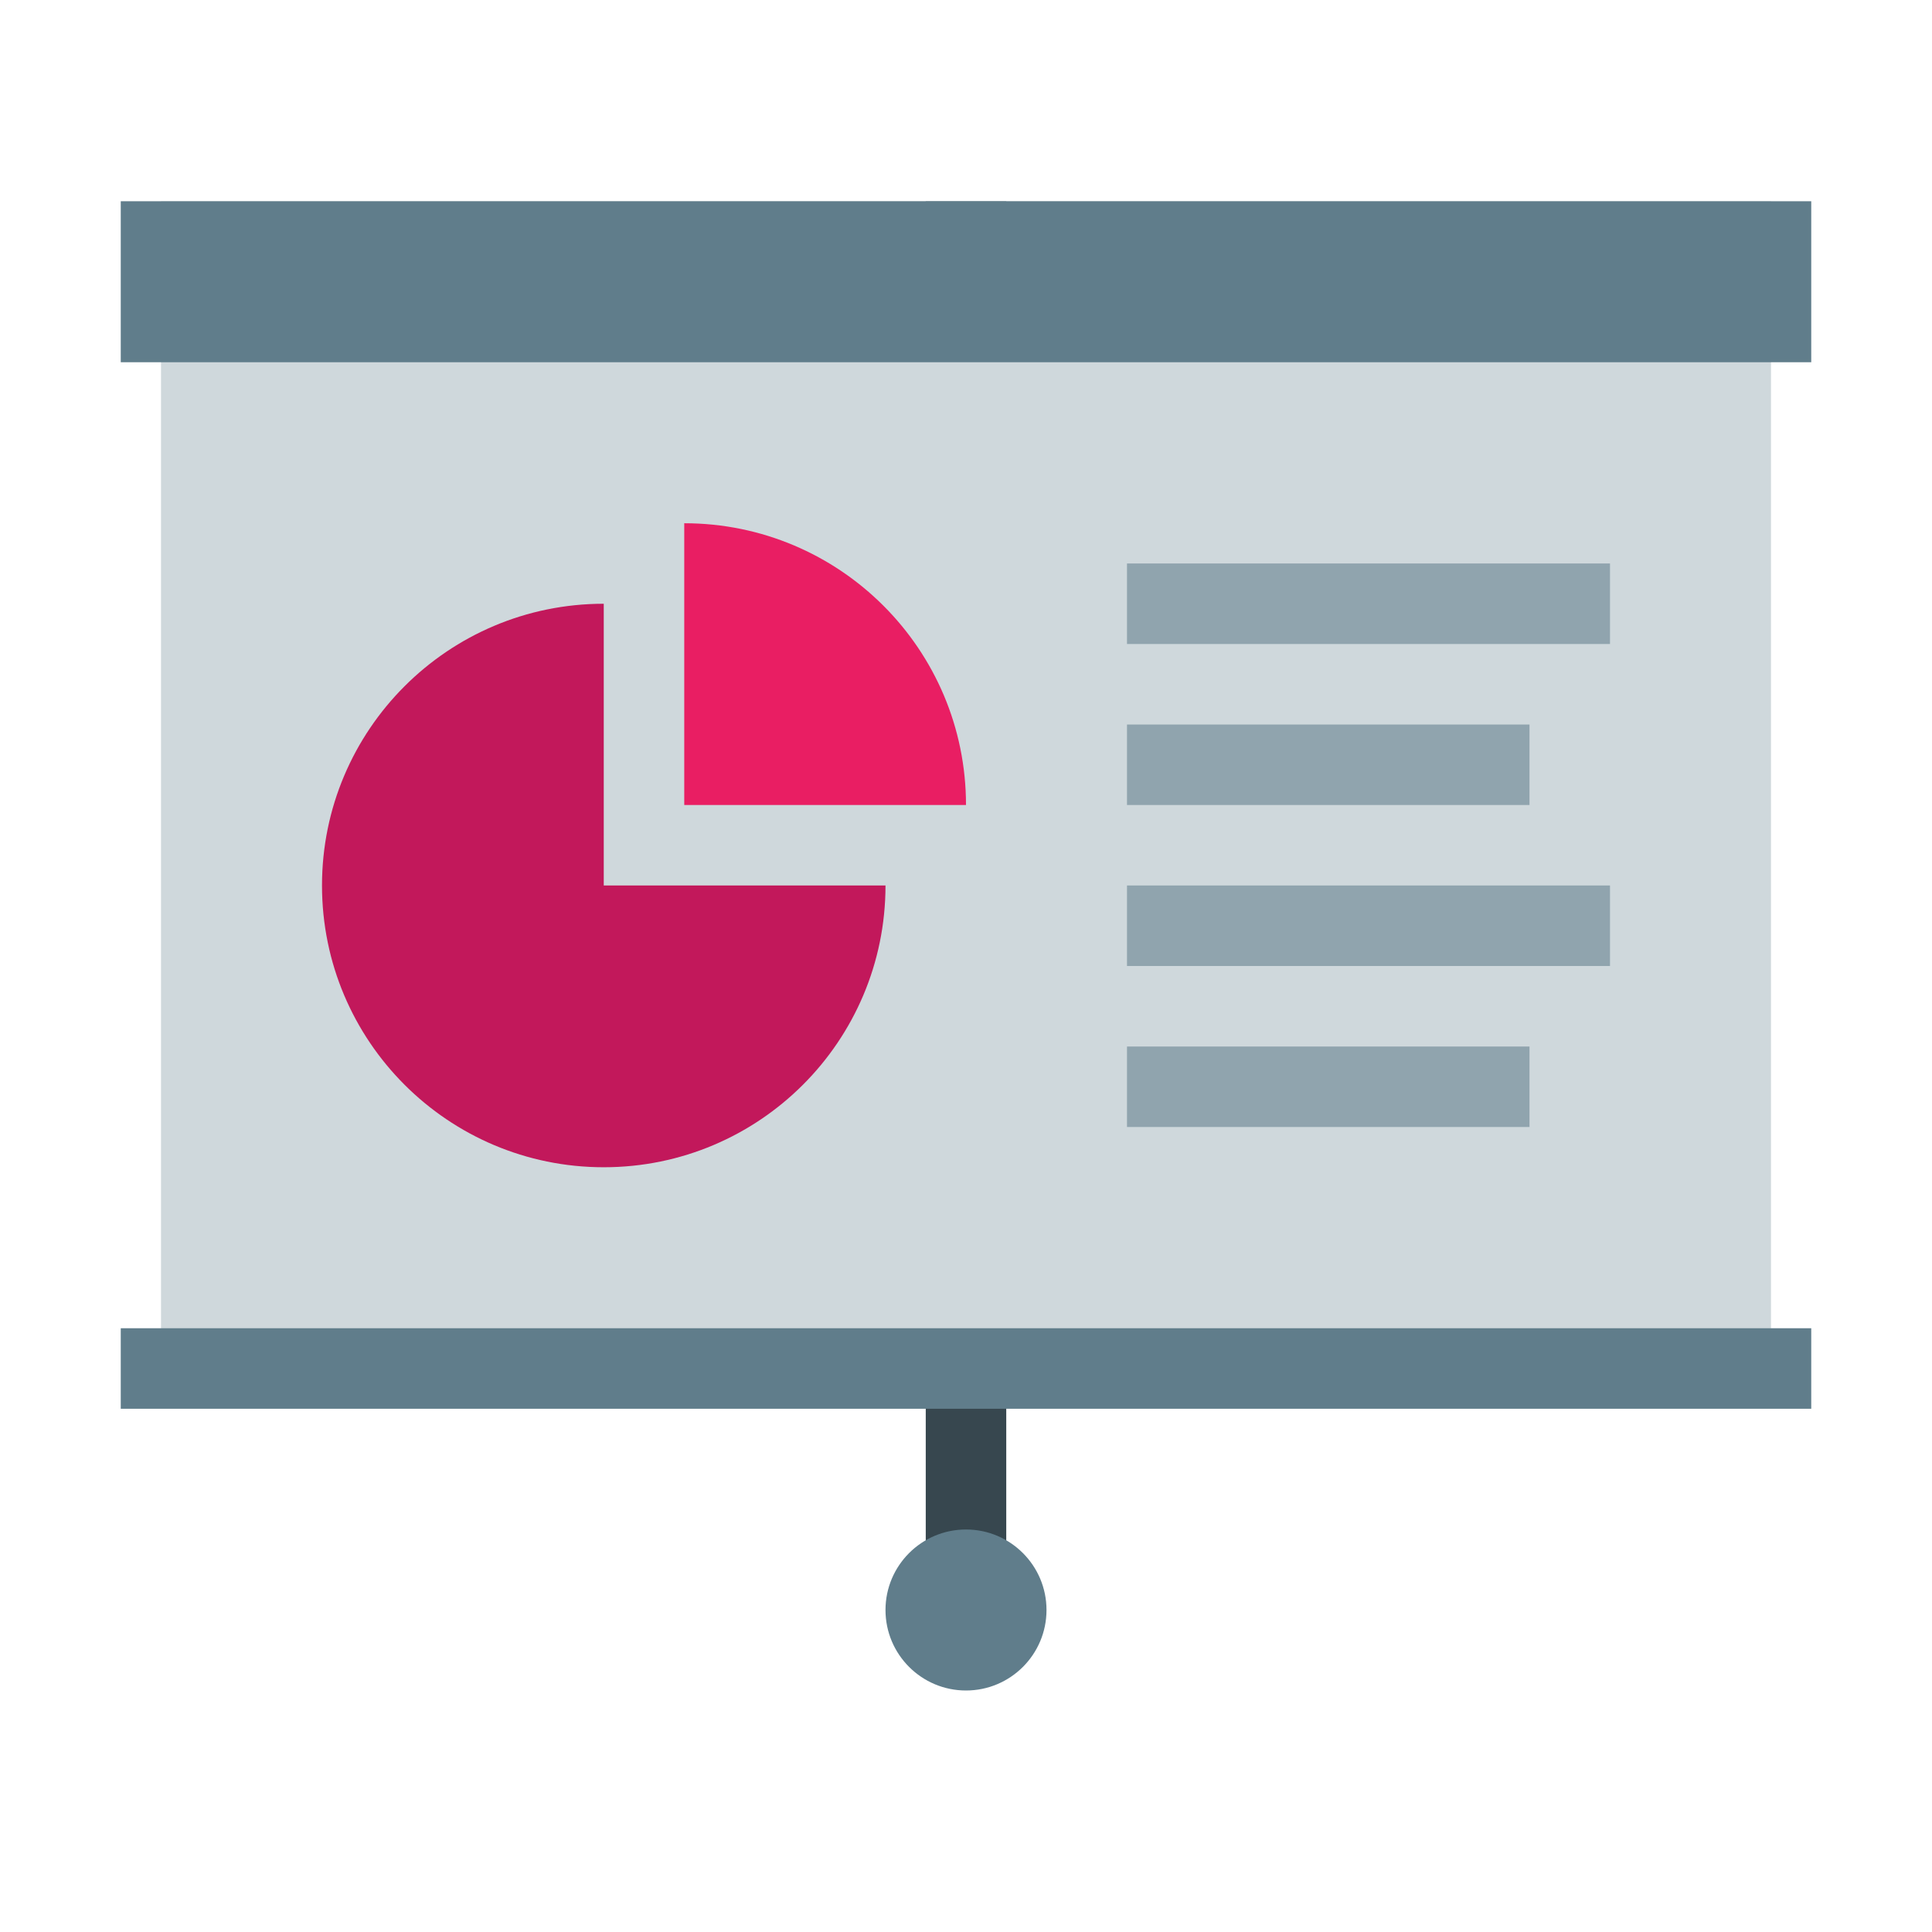
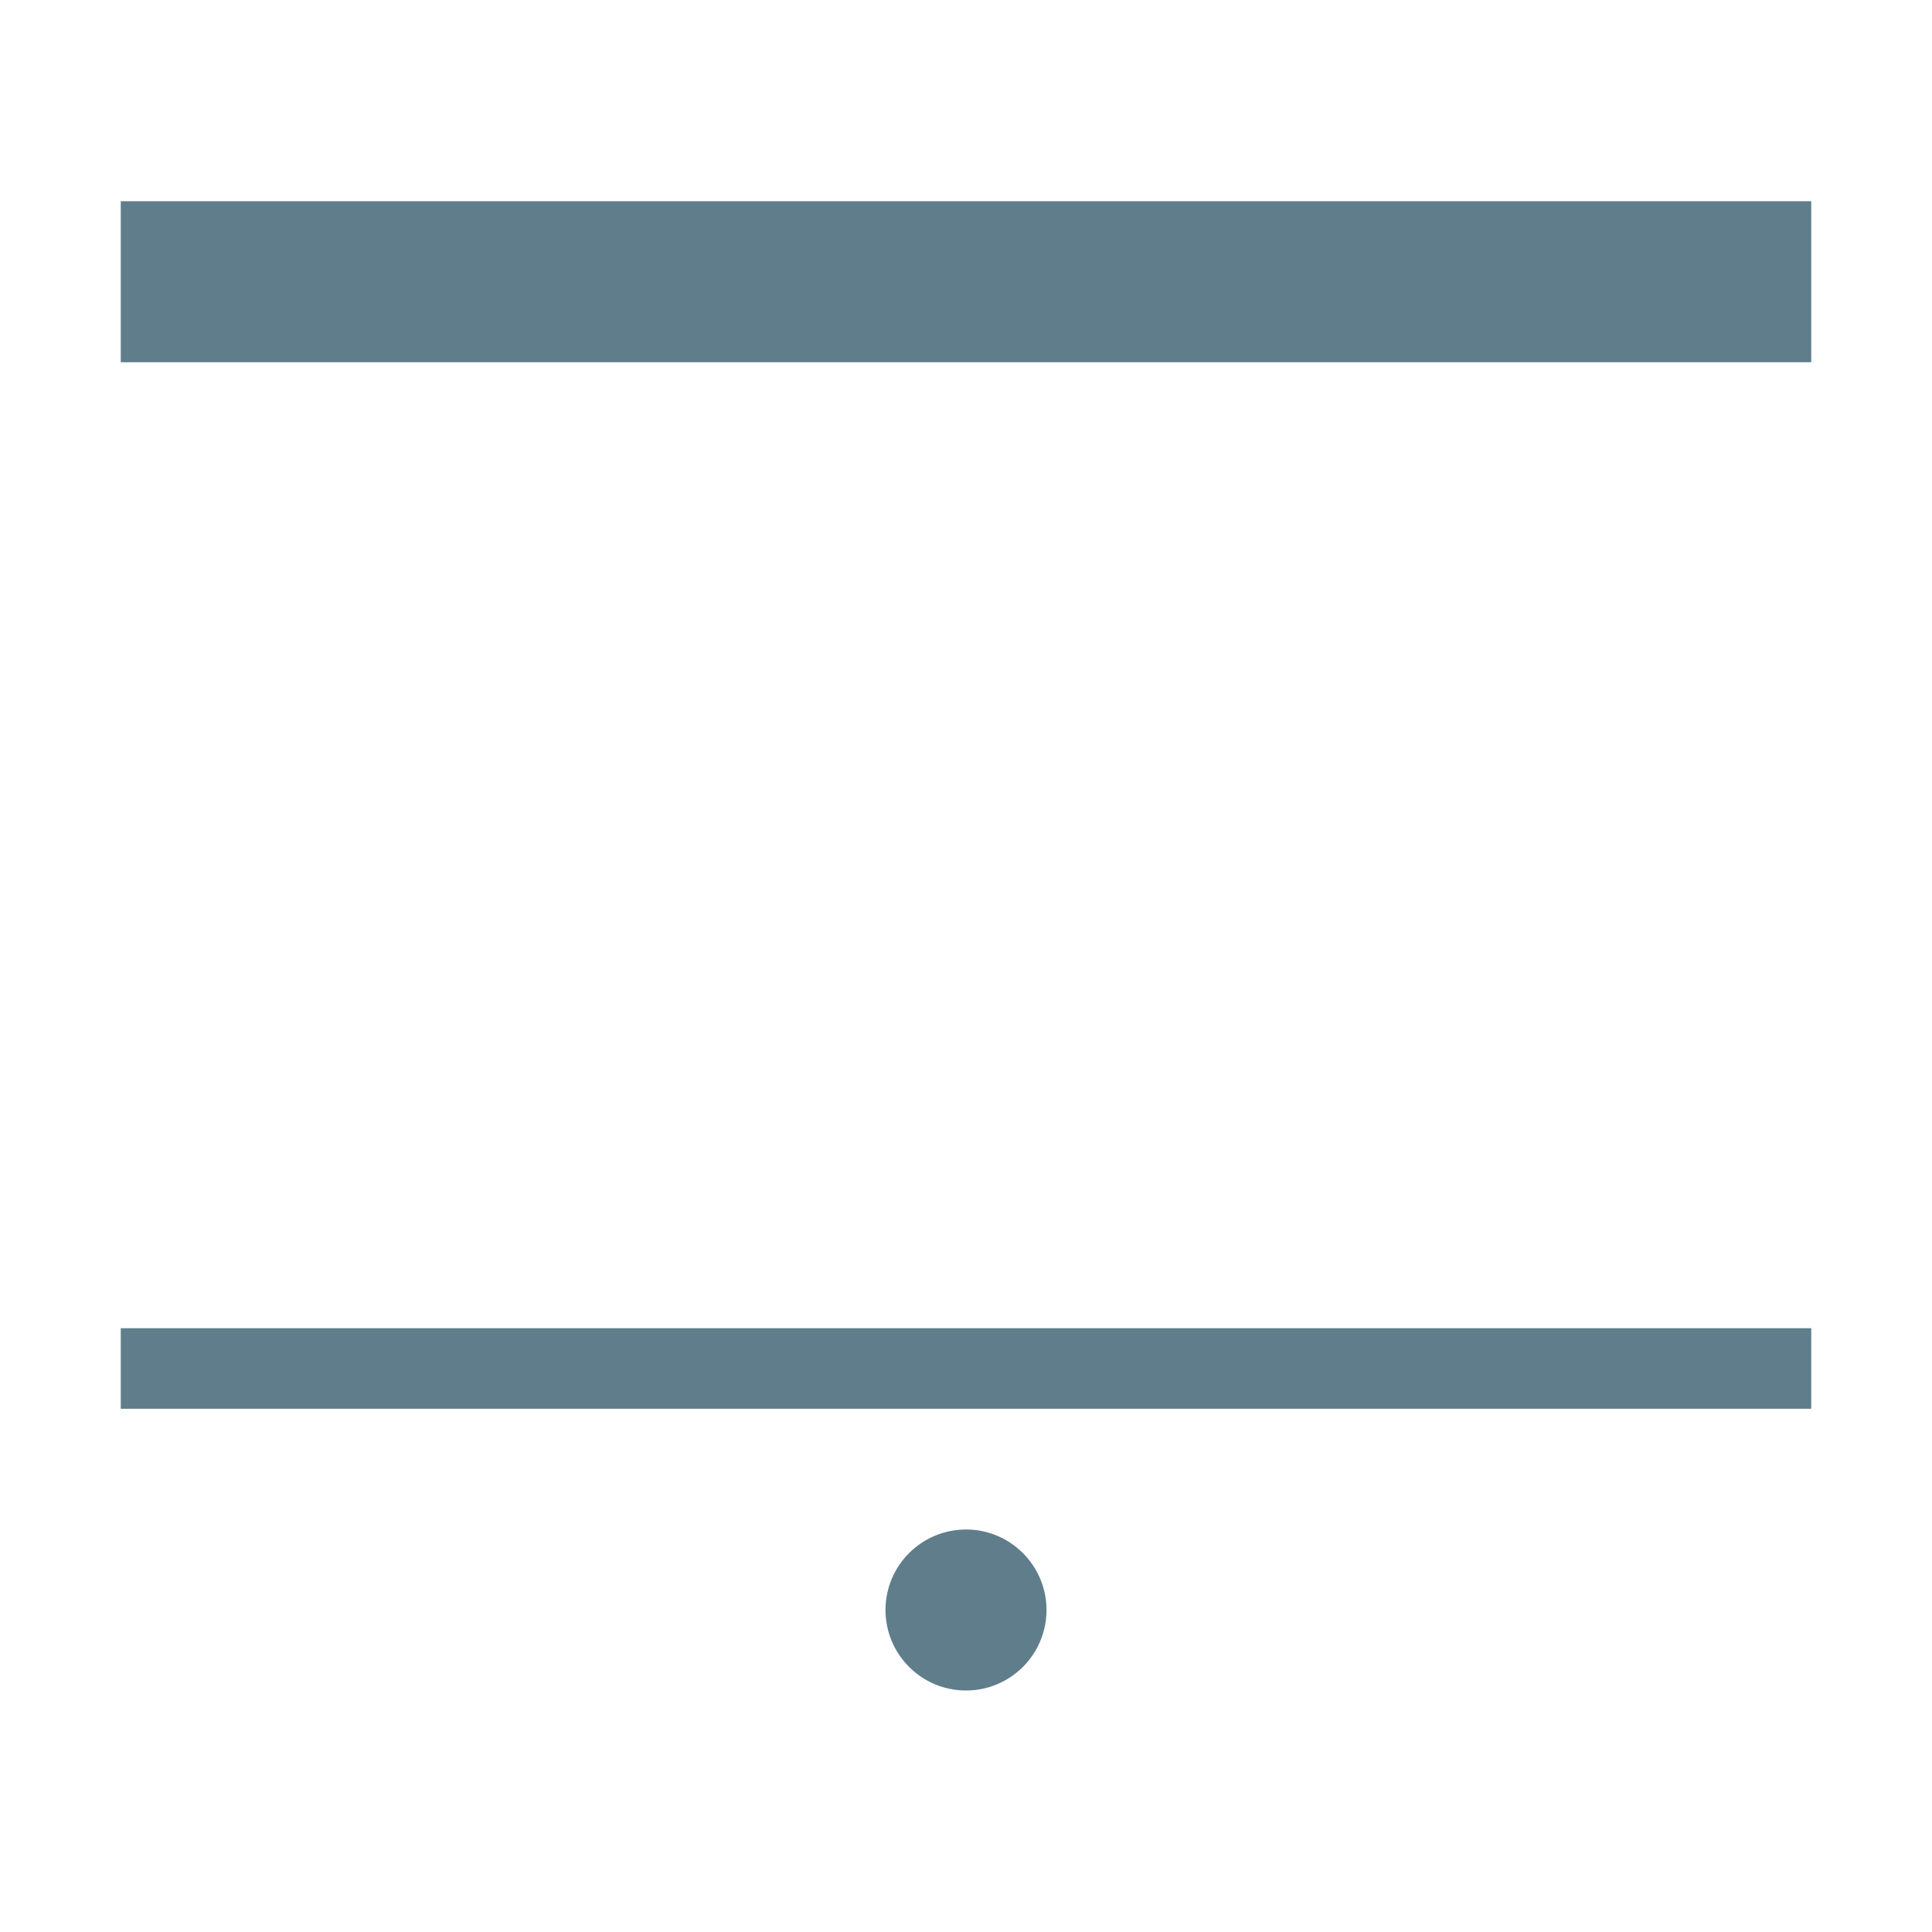
<svg xmlns="http://www.w3.org/2000/svg" viewBox="0 0 48 48" width="48px" height="48px">
-   <rect x="23" y="5" fill="#37474F" width="2" height="35" />
-   <rect x="4" y="5" fill="#CFD8DC" width="40" height="29" />
  <path fill="#607D8B" d="M45,9H3V5h42V9z M45,33H3v2h42V33z M22,40c0,1.104,0.896,2,2,2s2-0.896,2-2s-0.896-2-2-2S22,38.896,22,40" />
-   <path fill="#C2185B" d="M15,15c-3.866,0-7,3.134-7,7s3.134,7,7,7s7-3.134,7-7h-7V15z" />
-   <path fill="#E91E63" d="M17,13v7h7C24,16.134,20.866,13,17,13z" />
-   <path fill="#90A4AE" d="M40,16H28v-2h12V16z M38,18H28v2h10V18z M40,22H28v2h12V22z M38,26H28v2h10V26z" />
</svg>